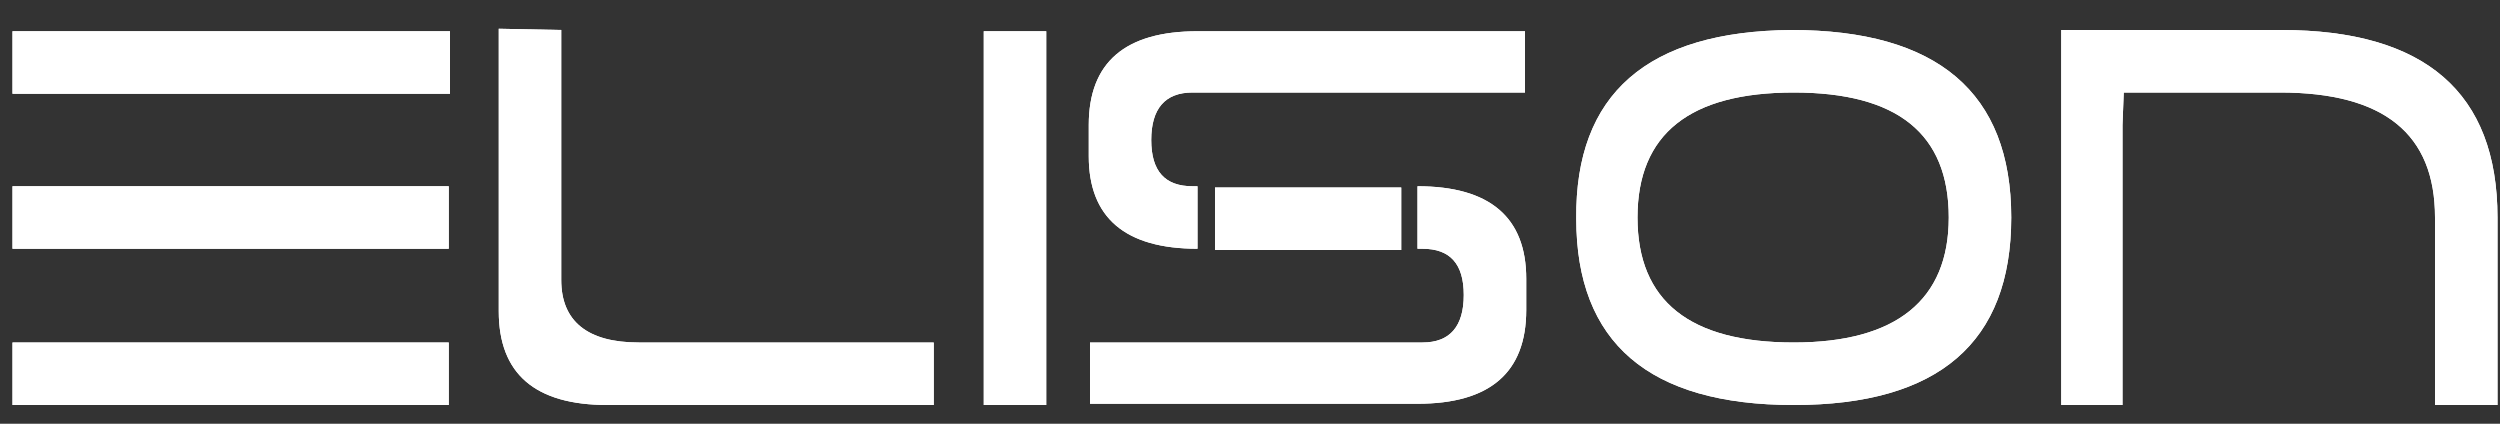
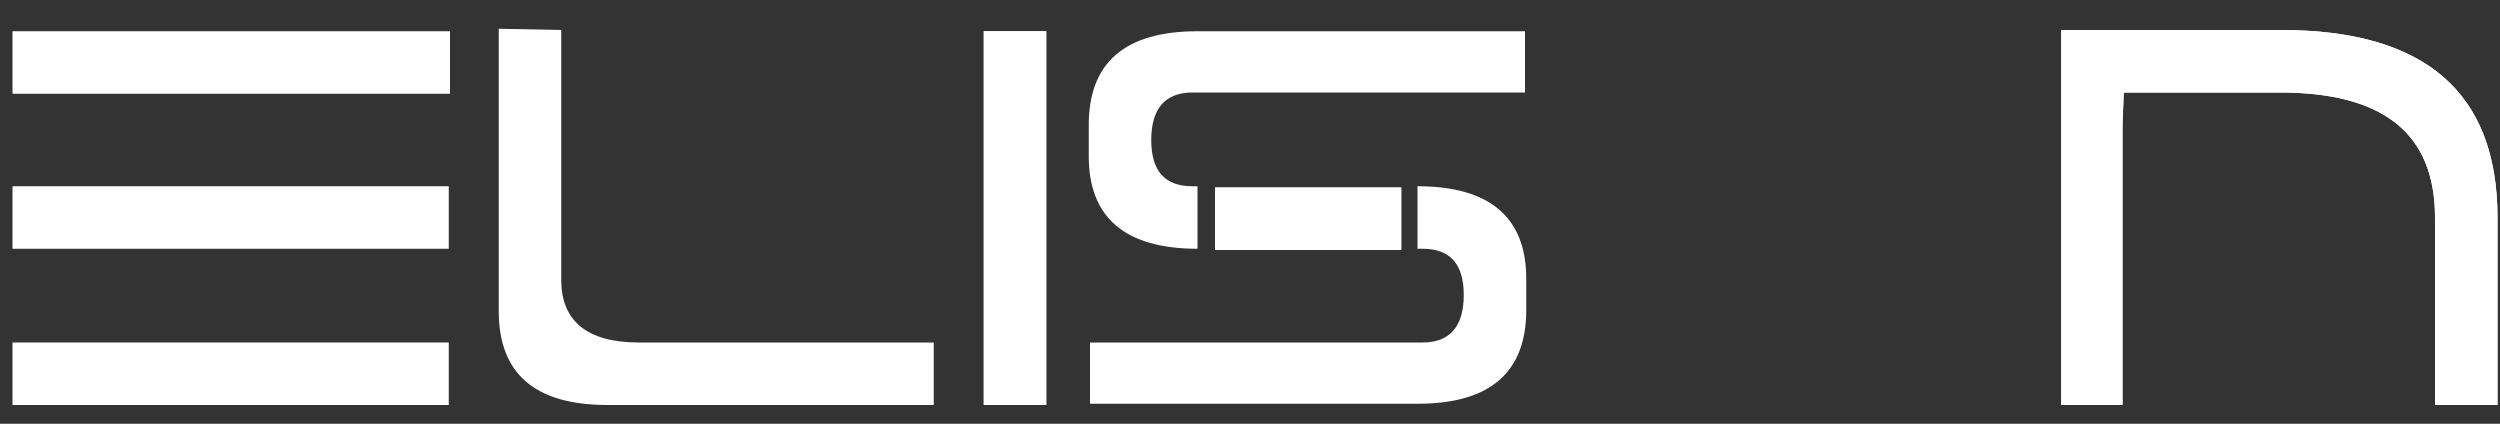
<svg xmlns="http://www.w3.org/2000/svg" version="1.1" id="Layer_1" x="0px" y="0px" viewBox="0 0 200 33.9" style="enable-background:new 0 0 200 33.9;" xml:space="preserve">
  <rect x="0" y="0" width="200" height="33.9" fill="#333333" stroke="none" />
  <style type="text/css"> .st0{fill:#FFFFFF;} </style>
  <g id="logo_00000030457393083501472360000017944445160855907226_">
    <g>
      <g id="logo_00000020364436669116378600000007312320629461959851_">
        <g>
-           <path class="st0" d="M36,7.5H1v-5H36V7.5z M35.9,19.9H1v-5h34.9V19.9z M35.9,27.4v5H1v-5H35.9z" />
-           <path class="st0" d="M74.7,27.4v5H66l-8.7,0h-8.7c-5.8,0-8.7-2.5-8.7-7.5l0-22.6l5,0.1v15v5c0,3.3,2.1,5,6.2,5h6.2h6.2H74.7z" />
          <path class="st0" d="M78.7,2.5h5v29.9h-5V2.5z" />
-           <path class="st0" d="M95.4,7.4c-2.2,0-3.3,1.3-3.3,3.8c0,2.5,1.1,3.7,3.3,3.7h0.4v5c-5.8,0-8.7-2.5-8.7-7.4l0-2.5 c0-5,2.9-7.5,8.7-7.5h8.7H122l0,4.9H98.8H95.4z M113.8,27.4c2.2,0,3.3-1.3,3.3-3.8c0-2.5-1.1-3.7-3.3-3.7h-0.4v-5 c5.8,0,8.7,2.5,8.7,7.4l0,2.5c0,5-2.9,7.5-8.7,7.5h-8.7H87.2l0-4.9h23.3H113.8z" />
-           <path class="st0" d="M143.3,2.4c11.7,0,17.6,5,17.6,15s-5.8,15-17.4,15c-11.6,0-17.4-5-17.4-14.9C126,7.5,131.8,2.5,143.3,2.4z M155.9,17.4c0-6.7-4.1-10-12.4-10c-8.3,0-12.5,3.3-12.5,10s4.2,10,12.5,10C151.7,27.4,155.9,24,155.9,17.4z" />
          <path class="st0" d="M169.8,10v2.5l0,19.9h-4.9v-15V9.9V6.2V2.4h17.6c11.5,0,17.3,5,17.3,15v15h-5v-15c0-6.7-4.1-10-12.4-10 l-12.5,0L169.8,10z" />
        </g>
        <rect x="97.2" y="15" class="st0" width="14.9" height="5" />
      </g>
    </g>
    <g>
      <g id="logo_00000054978630807736886440000000079715367872118716_">
        <g>
          <path class="st0" d="M36,7.5H1v-5H36V7.5z M35.9,19.9H1v-5h34.9V19.9z M35.9,27.4v5H1v-5H35.9z" />
          <path class="st0" d="M74.7,27.4v5H66l-8.7,0h-8.7c-5.8,0-8.7-2.5-8.7-7.5l0-22.6l5,0.1v15v5c0,3.3,2.1,5,6.2,5h6.2h6.2H74.7z" />
          <path class="st0" d="M78.7,2.5h5v29.9h-5V2.5z" />
          <path class="st0" d="M95.4,7.4c-2.2,0-3.3,1.3-3.3,3.8c0,2.5,1.1,3.7,3.3,3.7h0.4v5c-5.8,0-8.7-2.5-8.7-7.4l0-2.5 c0-5,2.9-7.5,8.7-7.5h8.7H122l0,4.9H98.8H95.4z M113.8,27.4c2.2,0,3.3-1.3,3.3-3.8c0-2.5-1.1-3.7-3.3-3.7h-0.4v-5 c5.8,0,8.7,2.5,8.7,7.4l0,2.5c0,5-2.9,7.5-8.7,7.5h-8.7H87.2l0-4.9h23.3H113.8z" />
-           <path class="st0" d="M143.3,2.4c11.7,0,17.6,5,17.6,15s-5.8,15-17.4,15c-11.6,0-17.4-5-17.4-14.9C126,7.5,131.8,2.5,143.3,2.4z M155.9,17.4c0-6.7-4.1-10-12.4-10c-8.3,0-12.5,3.3-12.5,10s4.2,10,12.5,10C151.7,27.4,155.9,24,155.9,17.4z" />
          <path class="st0" d="M169.8,10v2.5l0,19.9h-4.9v-15V9.9V6.2V2.4h17.6c11.5,0,17.3,5,17.3,15v15h-5v-15c0-6.7-4.1-10-12.4-10 l-12.5,0L169.8,10z" />
        </g>
        <rect x="97.2" y="15" class="st0" width="14.9" height="5" />
      </g>
    </g>
  </g>
</svg>